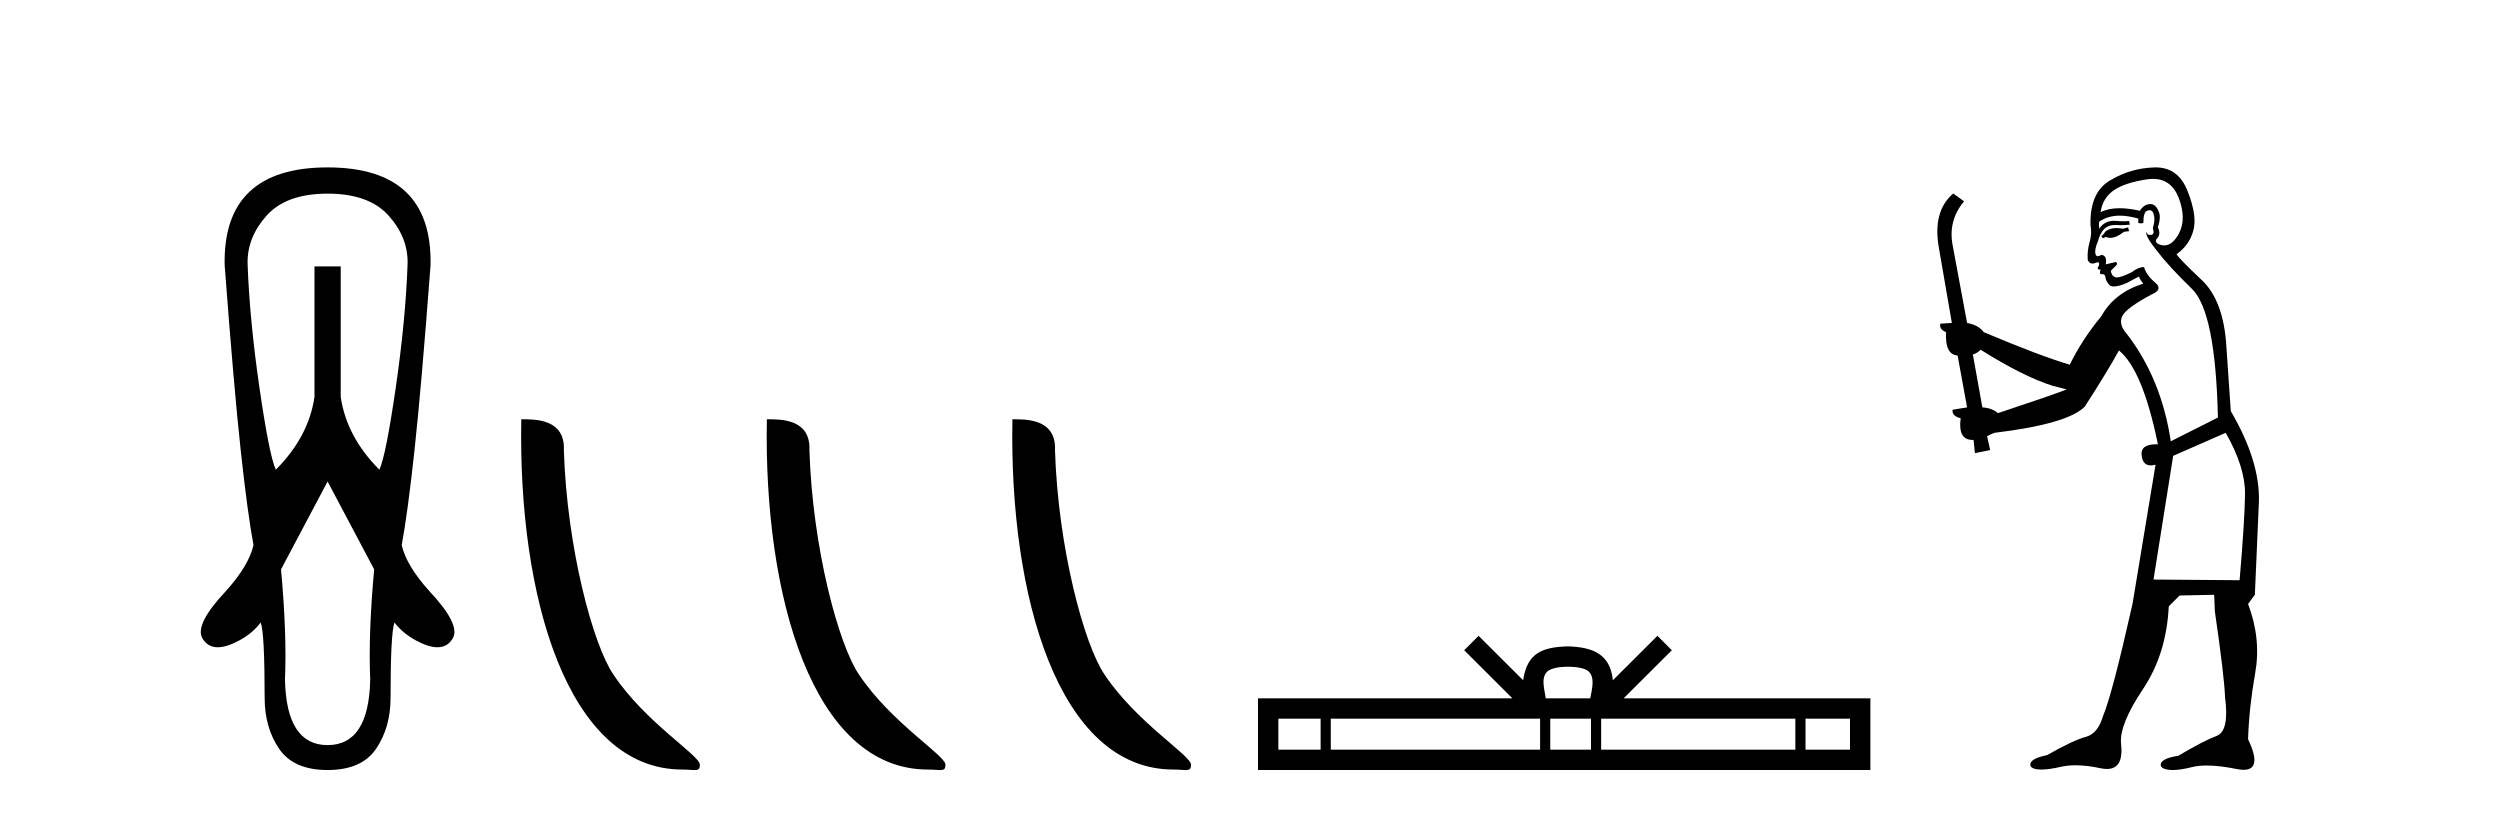
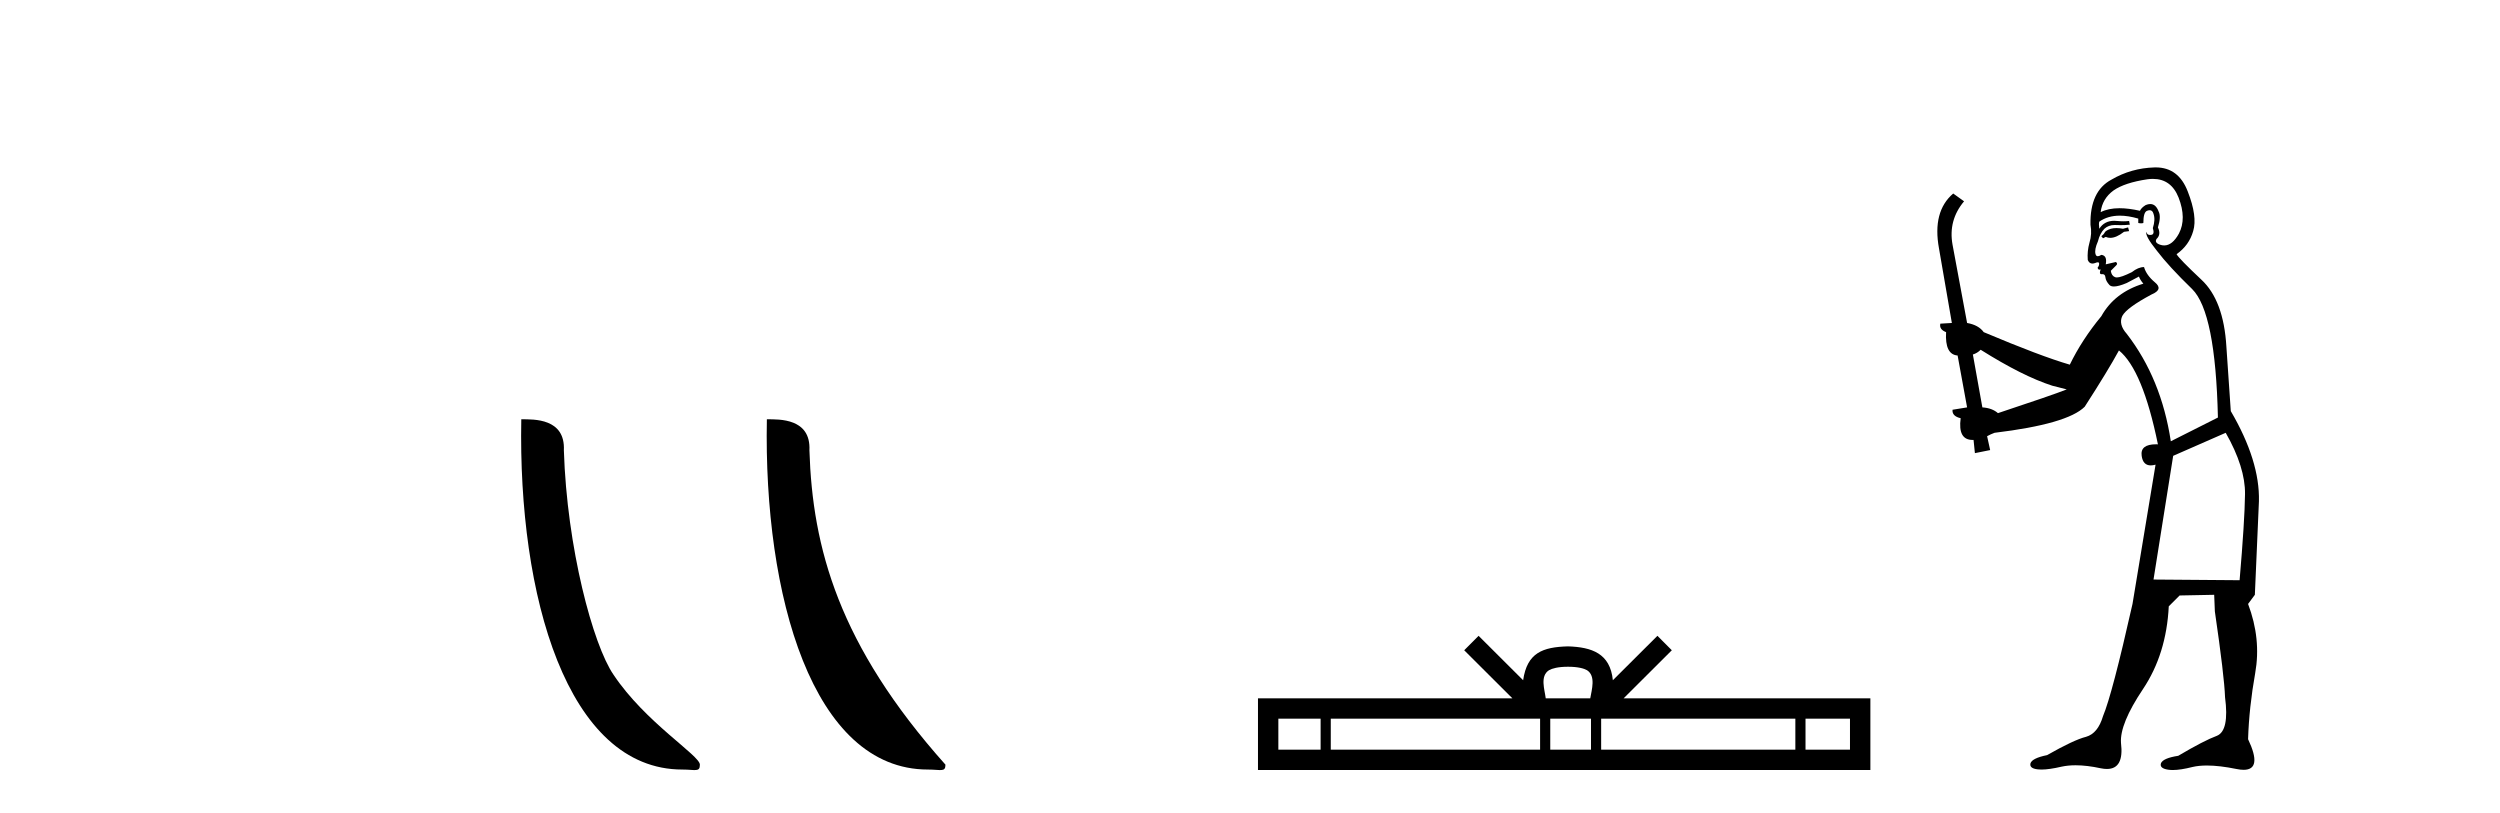
<svg xmlns="http://www.w3.org/2000/svg" width="126.0" height="41.0">
-   <path d="M 16.511 9.759 Q 18.593 9.759 19.585 10.866 Q 20.576 11.973 20.543 13.295 Q 20.444 16.104 19.948 19.525 Q 19.452 22.946 19.122 23.673 Q 17.469 22.02 17.172 20.004 L 17.172 13.427 L 15.85 13.427 L 15.85 20.004 Q 15.553 22.02 13.9 23.673 Q 13.57 22.946 13.074 19.525 Q 12.578 16.104 12.479 13.295 Q 12.446 11.973 13.437 10.866 Q 14.429 9.759 16.511 9.759 ZM 16.511 24.268 L 18.858 28.696 Q 18.56 31.968 18.659 34.248 Q 18.593 37.553 16.511 37.553 Q 14.429 37.553 14.363 34.248 Q 14.462 31.968 14.164 28.696 L 16.511 24.268 ZM 16.511 8.437 Q 11.223 8.437 11.322 13.361 Q 11.785 19.508 12.132 22.698 Q 12.479 25.887 12.776 27.473 Q 12.545 28.498 11.388 29.787 Q 9.802 31.472 10.199 32.166 Q 10.462 32.622 10.976 32.622 Q 11.431 32.622 12.082 32.266 Q 12.743 31.902 13.14 31.373 Q 13.338 31.902 13.338 35.174 Q 13.338 36.661 14.065 37.735 Q 14.792 38.809 16.511 38.809 Q 18.23 38.809 18.957 37.735 Q 19.684 36.661 19.684 35.174 Q 19.684 31.902 19.882 31.373 Q 20.279 31.902 20.94 32.266 Q 21.591 32.622 22.046 32.622 Q 22.56 32.622 22.823 32.166 Q 23.22 31.472 21.634 29.787 Q 20.477 28.498 20.246 27.473 Q 20.543 25.887 20.89 22.698 Q 21.237 19.508 21.7 13.361 Q 21.799 8.437 16.511 8.437 Z" style="fill:#000000;stroke:none" />
  <path d="M 34.39 38.785 C 35.044 38.785 35.275 38.932 35.274 38.539 C 35.274 38.071 32.528 36.418 30.92 34.004 C 29.889 32.504 28.572 27.607 28.419 22.695 C 28.495 21.083 26.914 21.132 26.273 21.132 C 26.103 30.016 28.577 38.785 34.39 38.785 Z" style="fill:#000000;stroke:none" />
-   <path d="M 46.766 38.785 C 47.42 38.785 47.651 38.932 47.651 38.539 C 47.651 38.071 44.904 36.418 43.297 34.004 C 42.266 32.504 40.948 27.607 40.795 22.695 C 40.872 21.083 39.29 21.132 38.65 21.132 C 38.479 30.016 40.953 38.785 46.766 38.785 Z" style="fill:#000000;stroke:none" />
-   <path d="M 59.142 38.785 C 59.796 38.785 60.027 38.932 60.027 38.539 C 60.027 38.071 57.281 36.418 55.673 34.004 C 54.642 32.504 53.325 27.607 53.172 22.695 C 53.248 21.083 51.667 21.132 51.026 21.132 C 50.855 30.016 53.33 38.785 59.142 38.785 Z" style="fill:#000000;stroke:none" />
+   <path d="M 46.766 38.785 C 47.42 38.785 47.651 38.932 47.651 38.539 C 42.266 32.504 40.948 27.607 40.795 22.695 C 40.872 21.083 39.29 21.132 38.65 21.132 C 38.479 30.016 40.953 38.785 46.766 38.785 Z" style="fill:#000000;stroke:none" />
  <path d="M 79.027 33.604 C 79.528 33.604 79.829 33.689 79.985 33.778 C 80.439 34.068 80.223 34.761 80.149 35.195 L 77.905 35.195 C 77.851 34.752 77.606 34.076 78.07 33.778 C 78.226 33.689 78.527 33.604 79.027 33.604 ZM 66.559 36.222 L 66.559 37.782 L 64.429 37.782 L 64.429 36.222 ZM 77.621 36.222 L 77.621 37.782 L 67.071 37.782 L 67.071 36.222 ZM 80.186 36.222 L 80.186 37.782 L 78.133 37.782 L 78.133 36.222 ZM 90.486 36.222 L 90.486 37.782 L 80.698 37.782 L 80.698 36.222 ZM 93.239 36.222 L 93.239 37.782 L 90.998 37.782 L 90.998 36.222 ZM 74.521 32.045 L 73.796 32.773 L 76.224 35.195 L 63.402 35.195 L 63.402 38.809 L 94.267 38.809 L 94.267 35.195 L 81.831 35.195 L 84.26 32.773 L 83.534 32.045 L 81.288 34.284 C 81.153 32.927 80.223 32.615 79.027 32.577 C 77.75 32.611 76.965 32.9 76.766 34.284 L 74.521 32.045 Z" style="fill:#000000;stroke:none" />
  <path d="M 107.256 11.461 L 107 11.53 Q 106.821 11.495 106.667 11.495 Q 106.513 11.495 106.385 11.53 Q 106.129 11.615 106.078 11.717 Q 106.026 11.82 105.907 11.905 L 105.992 12.008 L 106.129 11.94 Q 106.236 11.988 106.358 11.988 Q 106.661 11.988 107.051 11.683 L 107.307 11.649 L 107.256 11.461 ZM 108.505 9.016 Q 109.428 9.016 109.801 9.958 Q 110.211 11.017 109.819 11.769 Q 109.491 12.37 109.075 12.37 Q 108.971 12.37 108.862 12.332 Q 108.572 12.23 108.691 12.042 Q 108.93 11.82 108.759 11.461 Q 108.93 10.915 108.794 10.658 Q 108.656 10.283 108.372 10.283 Q 108.268 10.283 108.144 10.334 Q 107.922 10.47 107.854 10.624 Q 107.281 10.494 106.824 10.494 Q 106.26 10.494 105.873 10.693 Q 105.958 10.009 106.522 9.599 Q 107.085 9.206 108.23 9.036 Q 108.373 9.016 108.505 9.016 ZM 99.826 17.628 Q 101.944 18.96 103.43 19.438 L 104.164 19.626 Q 103.43 19.917 100.697 20.822 Q 100.406 20.566 99.911 20.532 L 99.433 17.867 Q 99.655 17.799 99.826 17.628 ZM 108.344 10.595 Q 108.489 10.595 108.537 10.778 Q 108.64 11.068 108.503 11.495 Q 108.606 11.82 108.418 11.837 Q 108.386 11.842 108.359 11.842 Q 108.208 11.842 108.179 11.683 L 108.179 11.683 Q 108.093 11.871 108.708 12.64 Q 109.306 13.426 110.485 14.57 Q 111.663 15.732 111.783 21.044 L 109.409 22.24 Q 108.93 19.08 107.188 16.825 Q 106.761 16.347 106.966 15.92 Q 107.188 15.51 108.435 14.843 Q 109.05 14.587 108.606 14.228 Q 108.179 13.87 108.059 13.46 Q 107.769 13.46 107.444 13.716 Q 106.908 13.984 106.686 13.984 Q 106.64 13.984 106.607 13.972 Q 106.419 13.904 106.385 13.648 L 106.641 13.391 Q 106.761 13.289 106.641 13.204 L 106.129 13.323 Q 106.214 12.879 105.907 12.845 Q 105.799 12.914 105.73 12.914 Q 105.645 12.914 105.616 12.811 Q 105.548 12.589 105.736 12.162 Q 105.838 11.752 106.061 11.53 Q 106.265 11.34 106.587 11.34 Q 106.614 11.34 106.641 11.342 Q 106.761 11.347 106.879 11.347 Q 107.114 11.347 107.342 11.325 L 107.307 11.137 Q 107.179 11.154 107.03 11.154 Q 106.88 11.154 106.71 11.137 Q 106.63 11.128 106.556 11.128 Q 106.057 11.128 105.804 11.53 Q 105.77 11.273 105.804 11.171 Q 106.236 10.869 106.84 10.869 Q 107.262 10.869 107.769 11.017 L 107.769 11.239 Q 107.846 11.256 107.91 11.256 Q 107.974 11.256 108.025 11.239 Q 108.025 10.693 108.213 10.624 Q 108.286 10.595 108.344 10.595 ZM 112.176 21.813 Q 113.167 23.555 113.149 24.905 Q 113.132 26.254 112.876 29.243 L 108.537 29.209 L 109.528 22.974 L 112.176 21.813 ZM 108.652 8.437 Q 108.621 8.437 108.589 8.438 Q 107.41 8.472 106.419 9.053 Q 105.326 9.633 105.36 11.325 Q 105.446 11.786 105.309 12.23 Q 105.189 12.657 105.223 13.101 Q 105.297 13.284 105.457 13.284 Q 105.521 13.284 105.599 13.255 Q 105.679 13.22 105.727 13.22 Q 105.843 13.22 105.77 13.426 Q 105.702 13.46 105.736 13.545 Q 105.759 13.591 105.812 13.591 Q 105.838 13.591 105.873 13.579 L 105.873 13.579 Q 105.777 13.82 105.921 13.82 Q 105.93 13.82 105.941 13.819 Q 105.955 13.817 105.968 13.817 Q 106.096 13.817 106.112 13.972 Q 106.129 14.16 106.317 14.365 Q 106.391 14.439 106.541 14.439 Q 106.773 14.439 107.188 14.263 L 107.803 13.938 Q 107.854 14.092 108.025 14.297 Q 106.573 14.741 105.907 15.937 Q 104.933 17.115 104.318 18.379 Q 102.849 17.952 99.979 16.74 Q 99.723 16.381 99.142 16.278 L 98.408 12.332 Q 98.186 11.102 98.989 10.146 L 98.442 9.753 Q 97.383 10.658 97.725 12.52 L 98.374 16.278 L 97.793 16.312 Q 97.725 16.603 98.083 16.74 Q 98.015 17.867 98.664 17.918 L 99.142 20.532 Q 98.767 20.6 98.408 20.651 Q 98.374 20.976 98.818 21.078 Q 98.669 22.173 99.42 22.173 Q 99.443 22.173 99.467 22.172 L 99.535 22.838 L 100.304 22.684 L 100.15 21.984 Q 100.338 21.881 100.526 21.813 Q 104.199 21.369 105.07 20.498 Q 106.248 18.67 106.795 17.662 Q 107.991 18.636 108.759 22.394 Q 108.712 22.392 108.667 22.392 Q 107.859 22.392 107.94 22.974 Q 108.006 23.456 108.398 23.456 Q 108.506 23.456 108.64 23.419 L 108.64 23.419 L 107.478 30.439 Q 106.453 35 105.992 36.093 Q 105.736 36.964 105.138 37.135 Q 104.523 37.289 103.174 38.058 Q 102.422 38.211 102.337 38.468 Q 102.268 38.724 102.695 38.775 Q 102.783 38.786 102.889 38.786 Q 103.277 38.786 103.908 38.639 Q 104.229 38.57 104.611 38.57 Q 105.182 38.57 105.89 38.724 Q 106.052 38.756 106.189 38.756 Q 107.06 38.756 106.898 37.443 Q 106.829 36.486 108.008 34.727 Q 109.186 32.967 109.306 30.559 L 109.853 30.012 L 111.595 29.978 L 111.629 30.815 Q 112.107 34.095 112.142 35.137 Q 112.364 36.828 111.732 37.084 Q 111.083 37.323 109.784 38.092 Q 109.016 38.211 108.913 38.468 Q 108.828 38.724 109.272 38.792 Q 109.379 38.809 109.509 38.809 Q 109.9 38.809 110.502 38.656 Q 110.817 38.582 111.228 38.582 Q 111.862 38.582 112.722 38.758 Q 112.922 38.799 113.078 38.799 Q 114.038 38.799 113.303 37.255 Q 113.354 35.649 113.662 33.924 Q 113.969 32.199 113.303 30.439 L 113.645 29.978 L 113.85 25.263 Q 113.901 23.231 112.432 20.72 Q 112.364 19.797 112.21 17.474 Q 112.073 15.134 110.946 14.092 Q 109.819 13.033 109.699 12.811 Q 110.331 12.367 110.536 11.649 Q 110.758 10.915 110.263 9.651 Q 109.797 8.437 108.652 8.437 Z" style="fill:#000000;stroke:none" />
</svg>